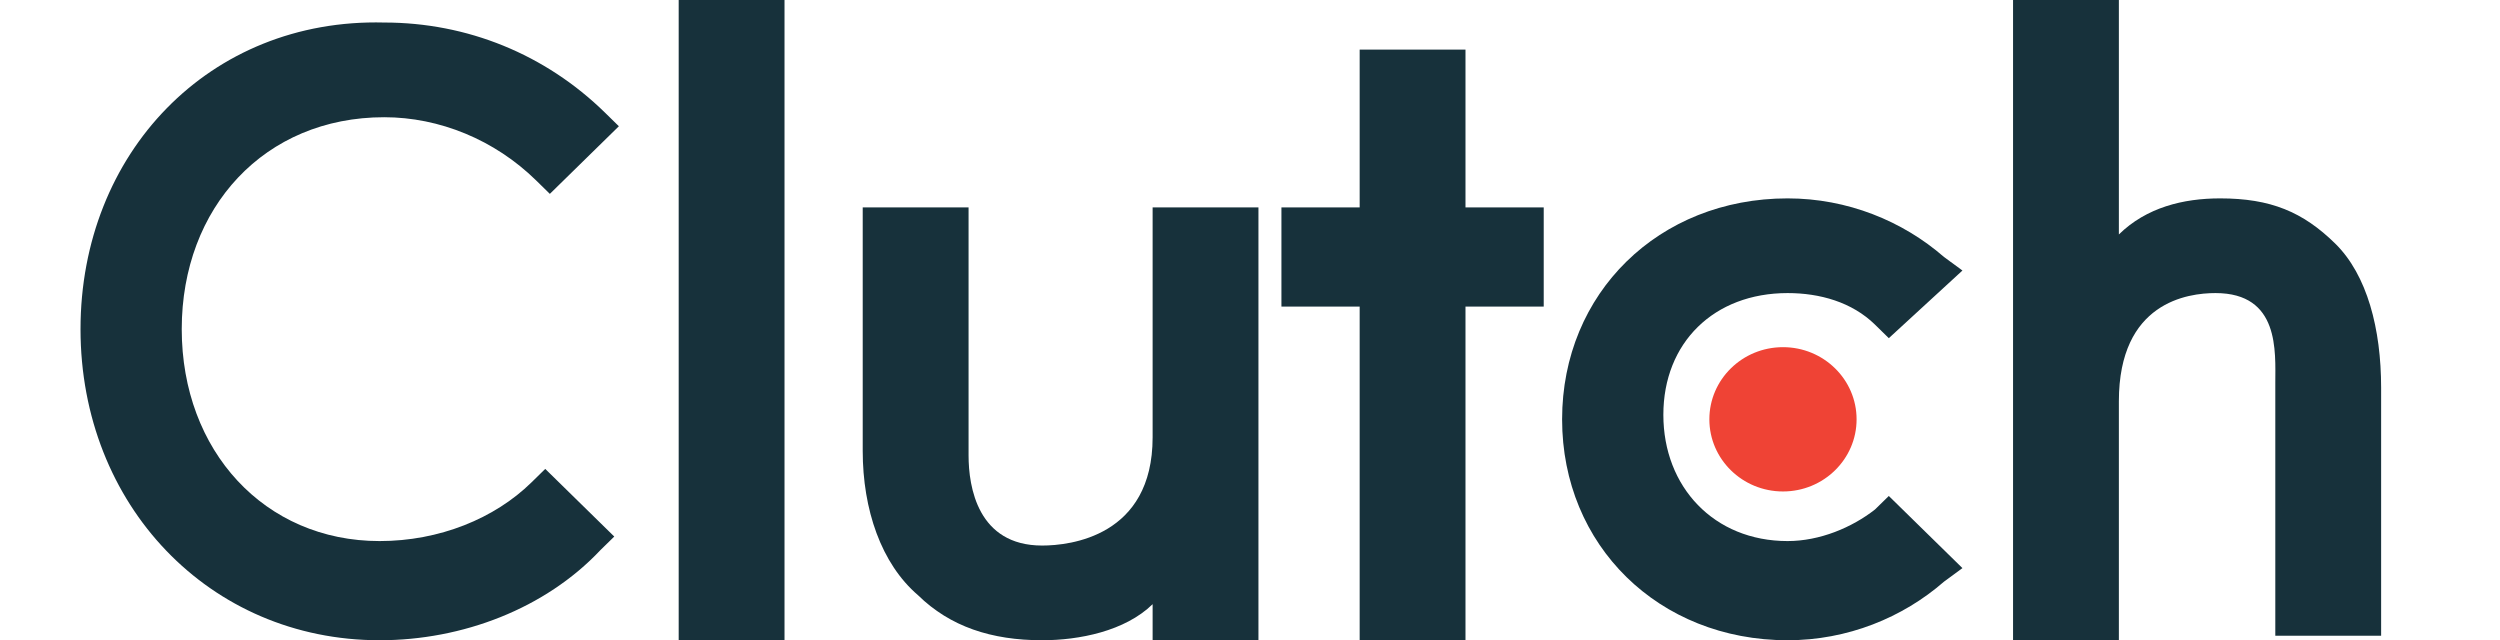
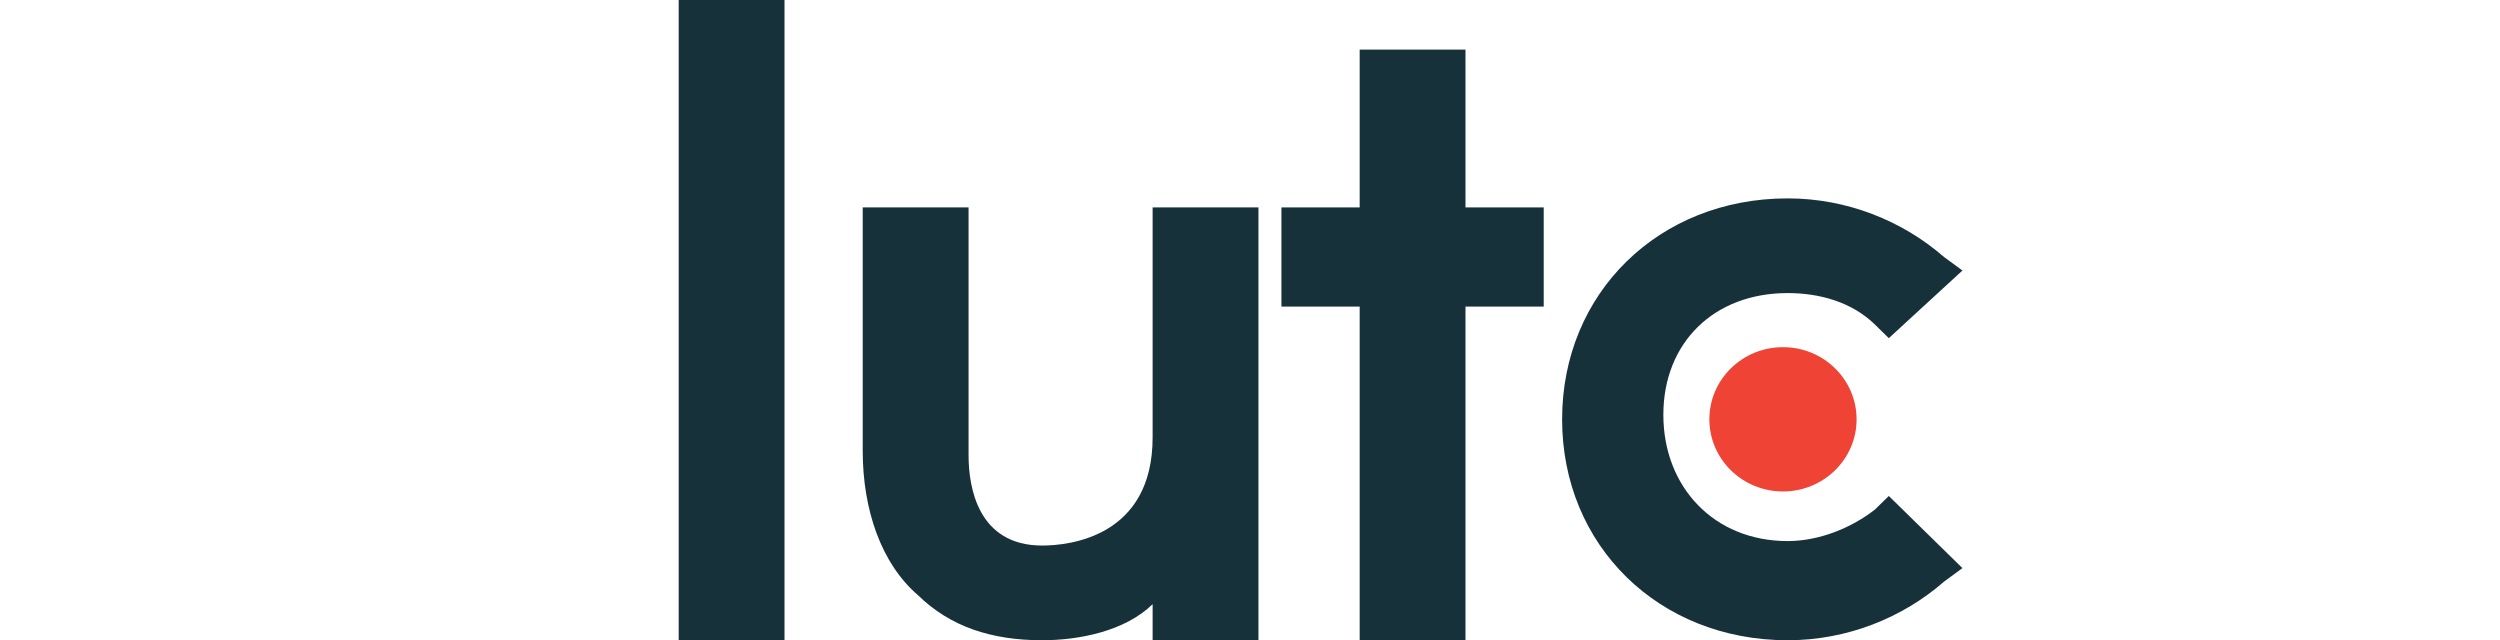
<svg xmlns="http://www.w3.org/2000/svg" width="82" height="21" viewBox="0 0 82 21" fill="none">
  <path d="M22.261 0H25.732V21H22.261V0Z" fill="#17313B" />
  <path d="M37.806 14.345C37.806 17.599 35.089 17.894 34.183 17.894C32.071 17.894 31.769 15.972 31.769 14.937V6.803H28.297V14.789C28.297 16.711 28.901 18.486 30.109 19.521C31.165 20.556 32.523 21 34.183 21C35.391 21 36.9 20.704 37.806 19.817V21H41.277V6.803H37.806V14.345Z" fill="#17313B" />
  <path d="M48.068 1.627H44.597V6.803H42.031V10.056H44.597V21H48.068V10.056H50.634V6.803H48.068V1.627Z" fill="#17313B" />
  <path d="M61.5 16.711C60.745 17.303 59.689 17.747 58.633 17.747C56.218 17.747 54.558 15.972 54.558 13.606C54.558 11.239 56.218 9.613 58.633 9.613C59.689 9.613 60.745 9.908 61.5 10.648L61.953 11.092L64.368 8.873L63.764 8.43C62.406 7.247 60.594 6.507 58.633 6.507C54.407 6.507 51.237 9.613 51.237 13.754C51.237 17.894 54.407 21 58.633 21C60.594 21 62.406 20.261 63.764 19.078L64.368 18.634L61.953 16.268L61.5 16.711Z" fill="#17313B" />
-   <path d="M76.592 7.986C75.536 6.951 74.479 6.507 72.819 6.507C71.612 6.507 70.404 6.803 69.499 7.69V0H66.028V21H69.499V13.162C69.499 9.908 71.763 9.613 72.668 9.613C74.781 9.613 74.63 11.535 74.63 12.57V20.852H78.101V12.718C78.101 10.796 77.648 9.021 76.592 7.986Z" fill="#17313B" />
  <path d="M58.482 16.12C59.815 16.12 60.896 15.06 60.896 13.754C60.896 12.447 59.815 11.387 58.482 11.387C57.148 11.387 56.067 12.447 56.067 13.754C56.067 15.06 57.148 16.12 58.482 16.12Z" fill="#EF4335" />
-   <path d="M17.431 15.824C16.224 17.007 14.413 17.747 12.451 17.747C8.678 17.747 5.961 14.789 5.961 10.796C5.961 6.803 8.678 3.845 12.602 3.845C14.413 3.845 16.224 4.585 17.582 5.915L18.035 6.359L20.299 4.141L19.846 3.697C17.884 1.775 15.318 0.739 12.602 0.739C6.867 0.592 2.641 5.028 2.641 10.796C2.641 16.563 6.867 21 12.451 21C15.168 21 17.884 19.965 19.695 18.042L20.148 17.599L17.884 15.38L17.431 15.824Z" fill="#17313B" />
</svg>